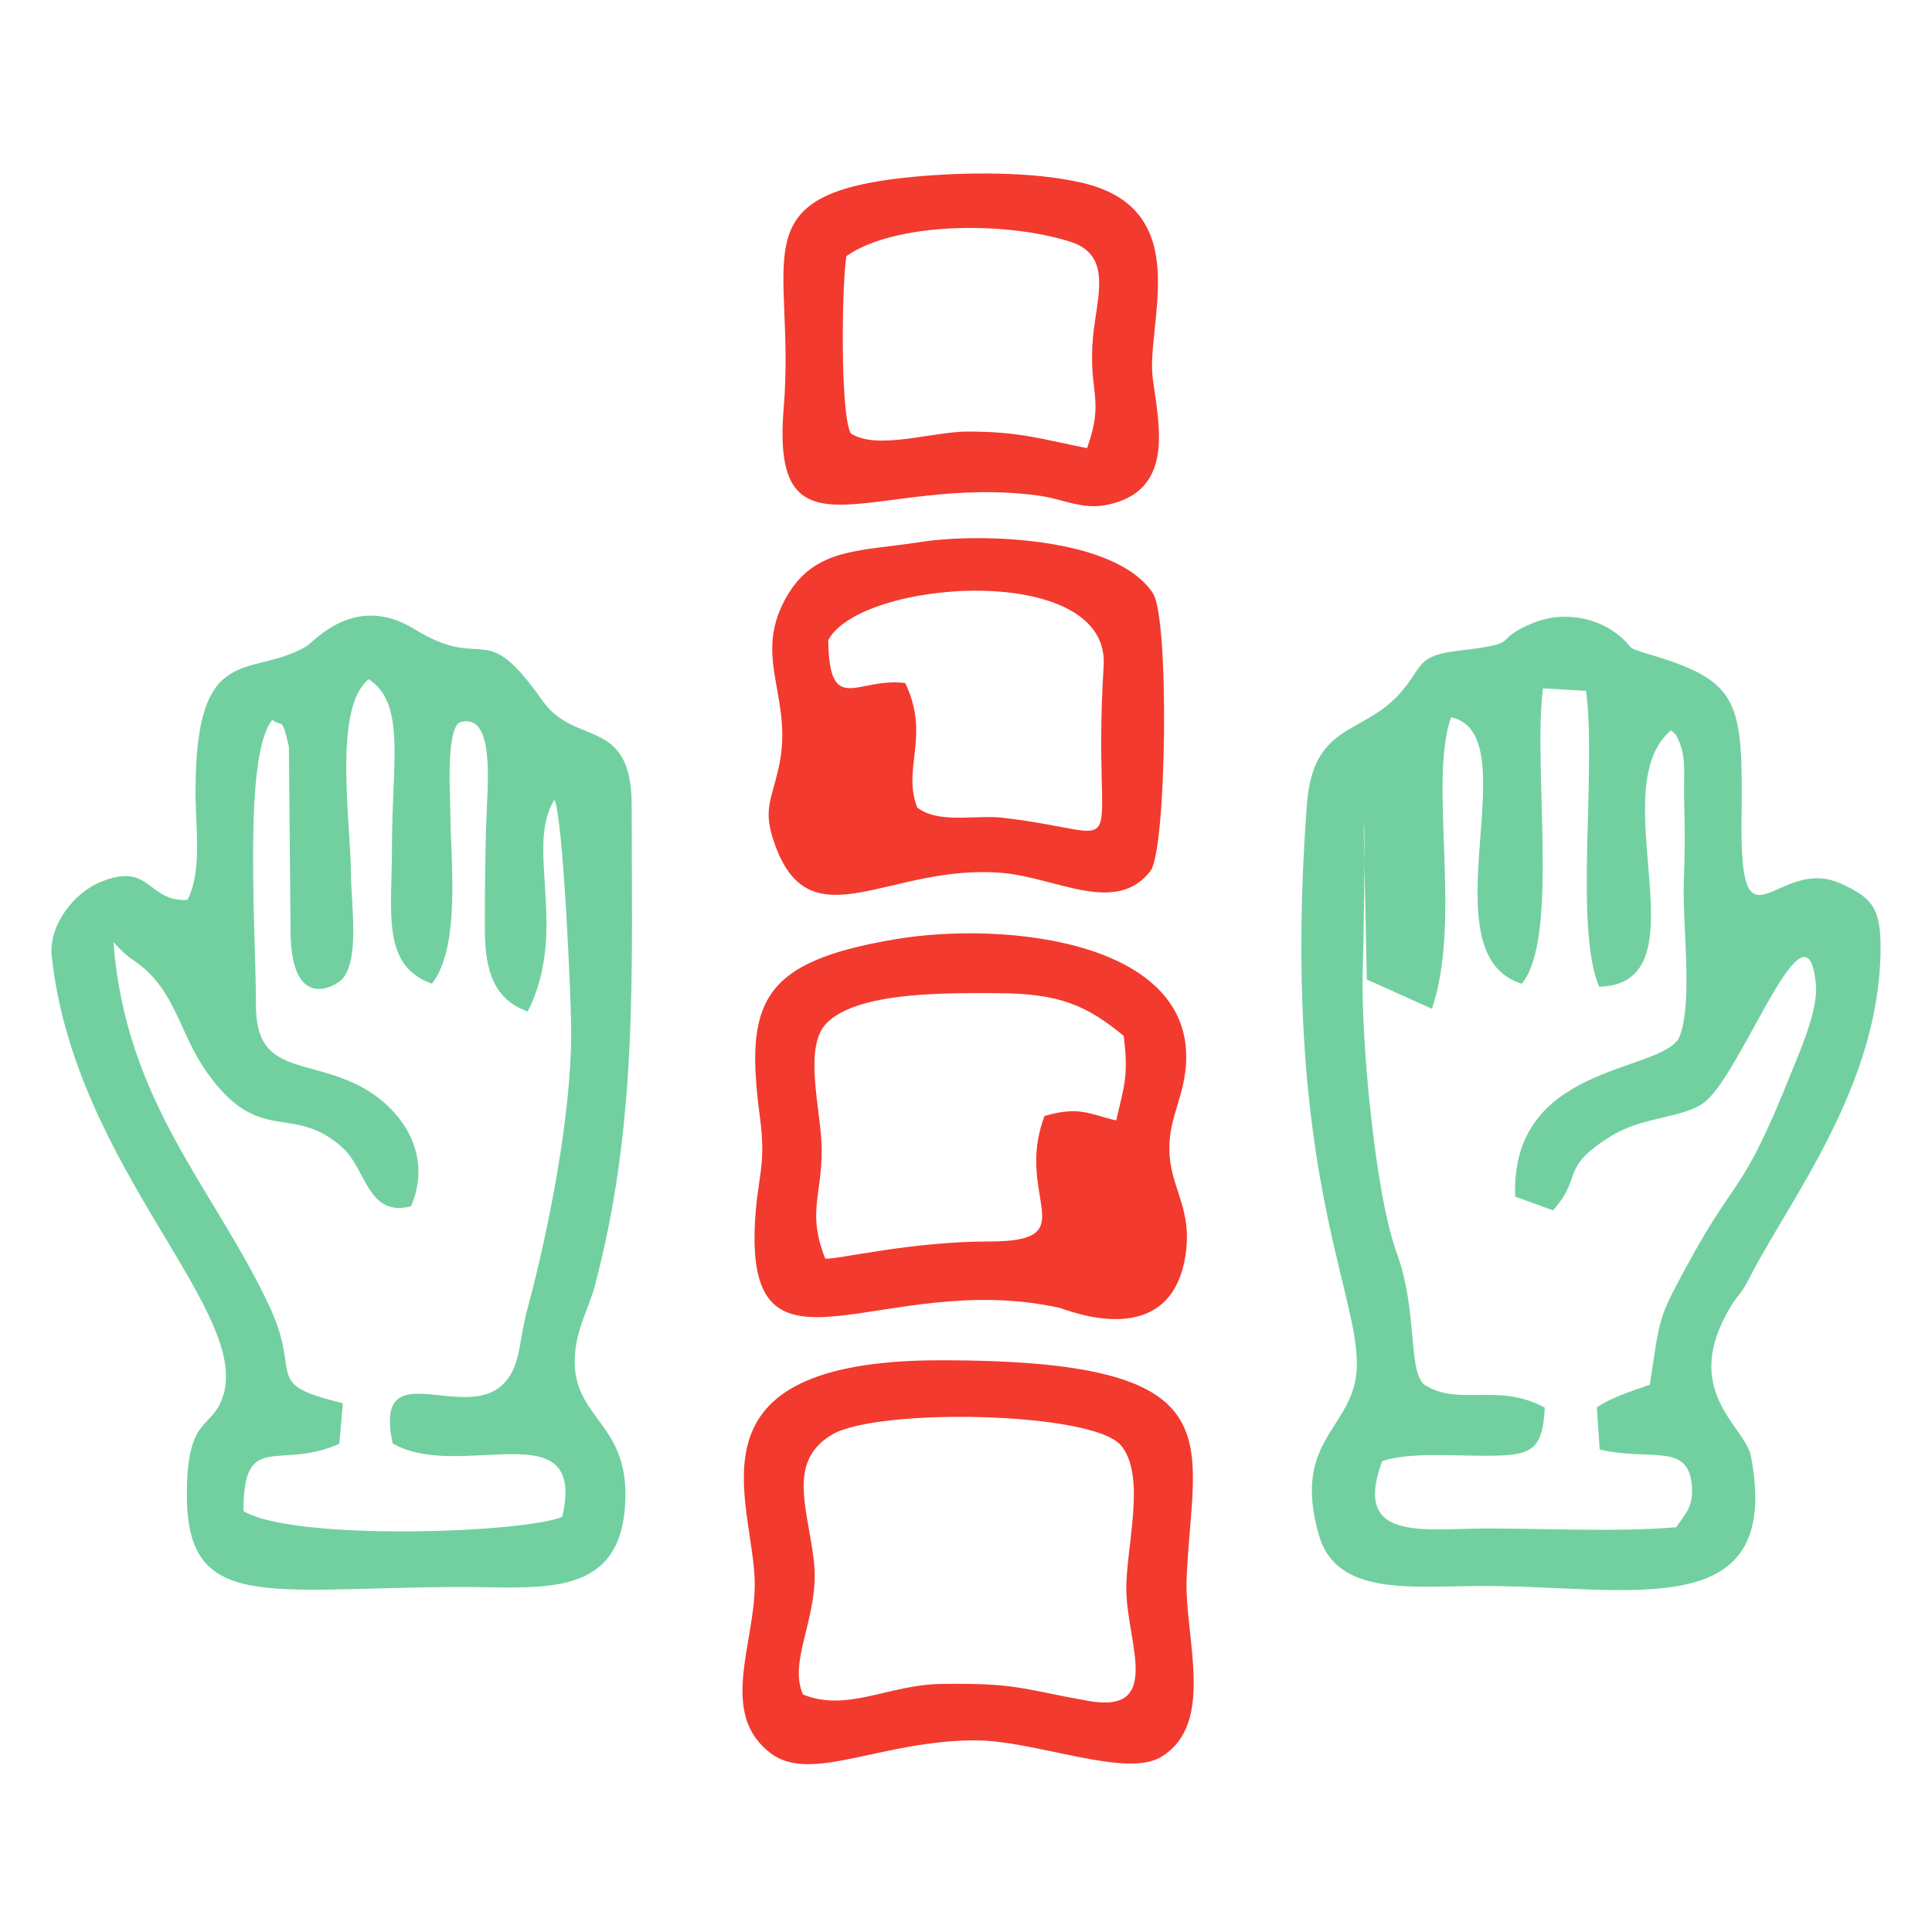
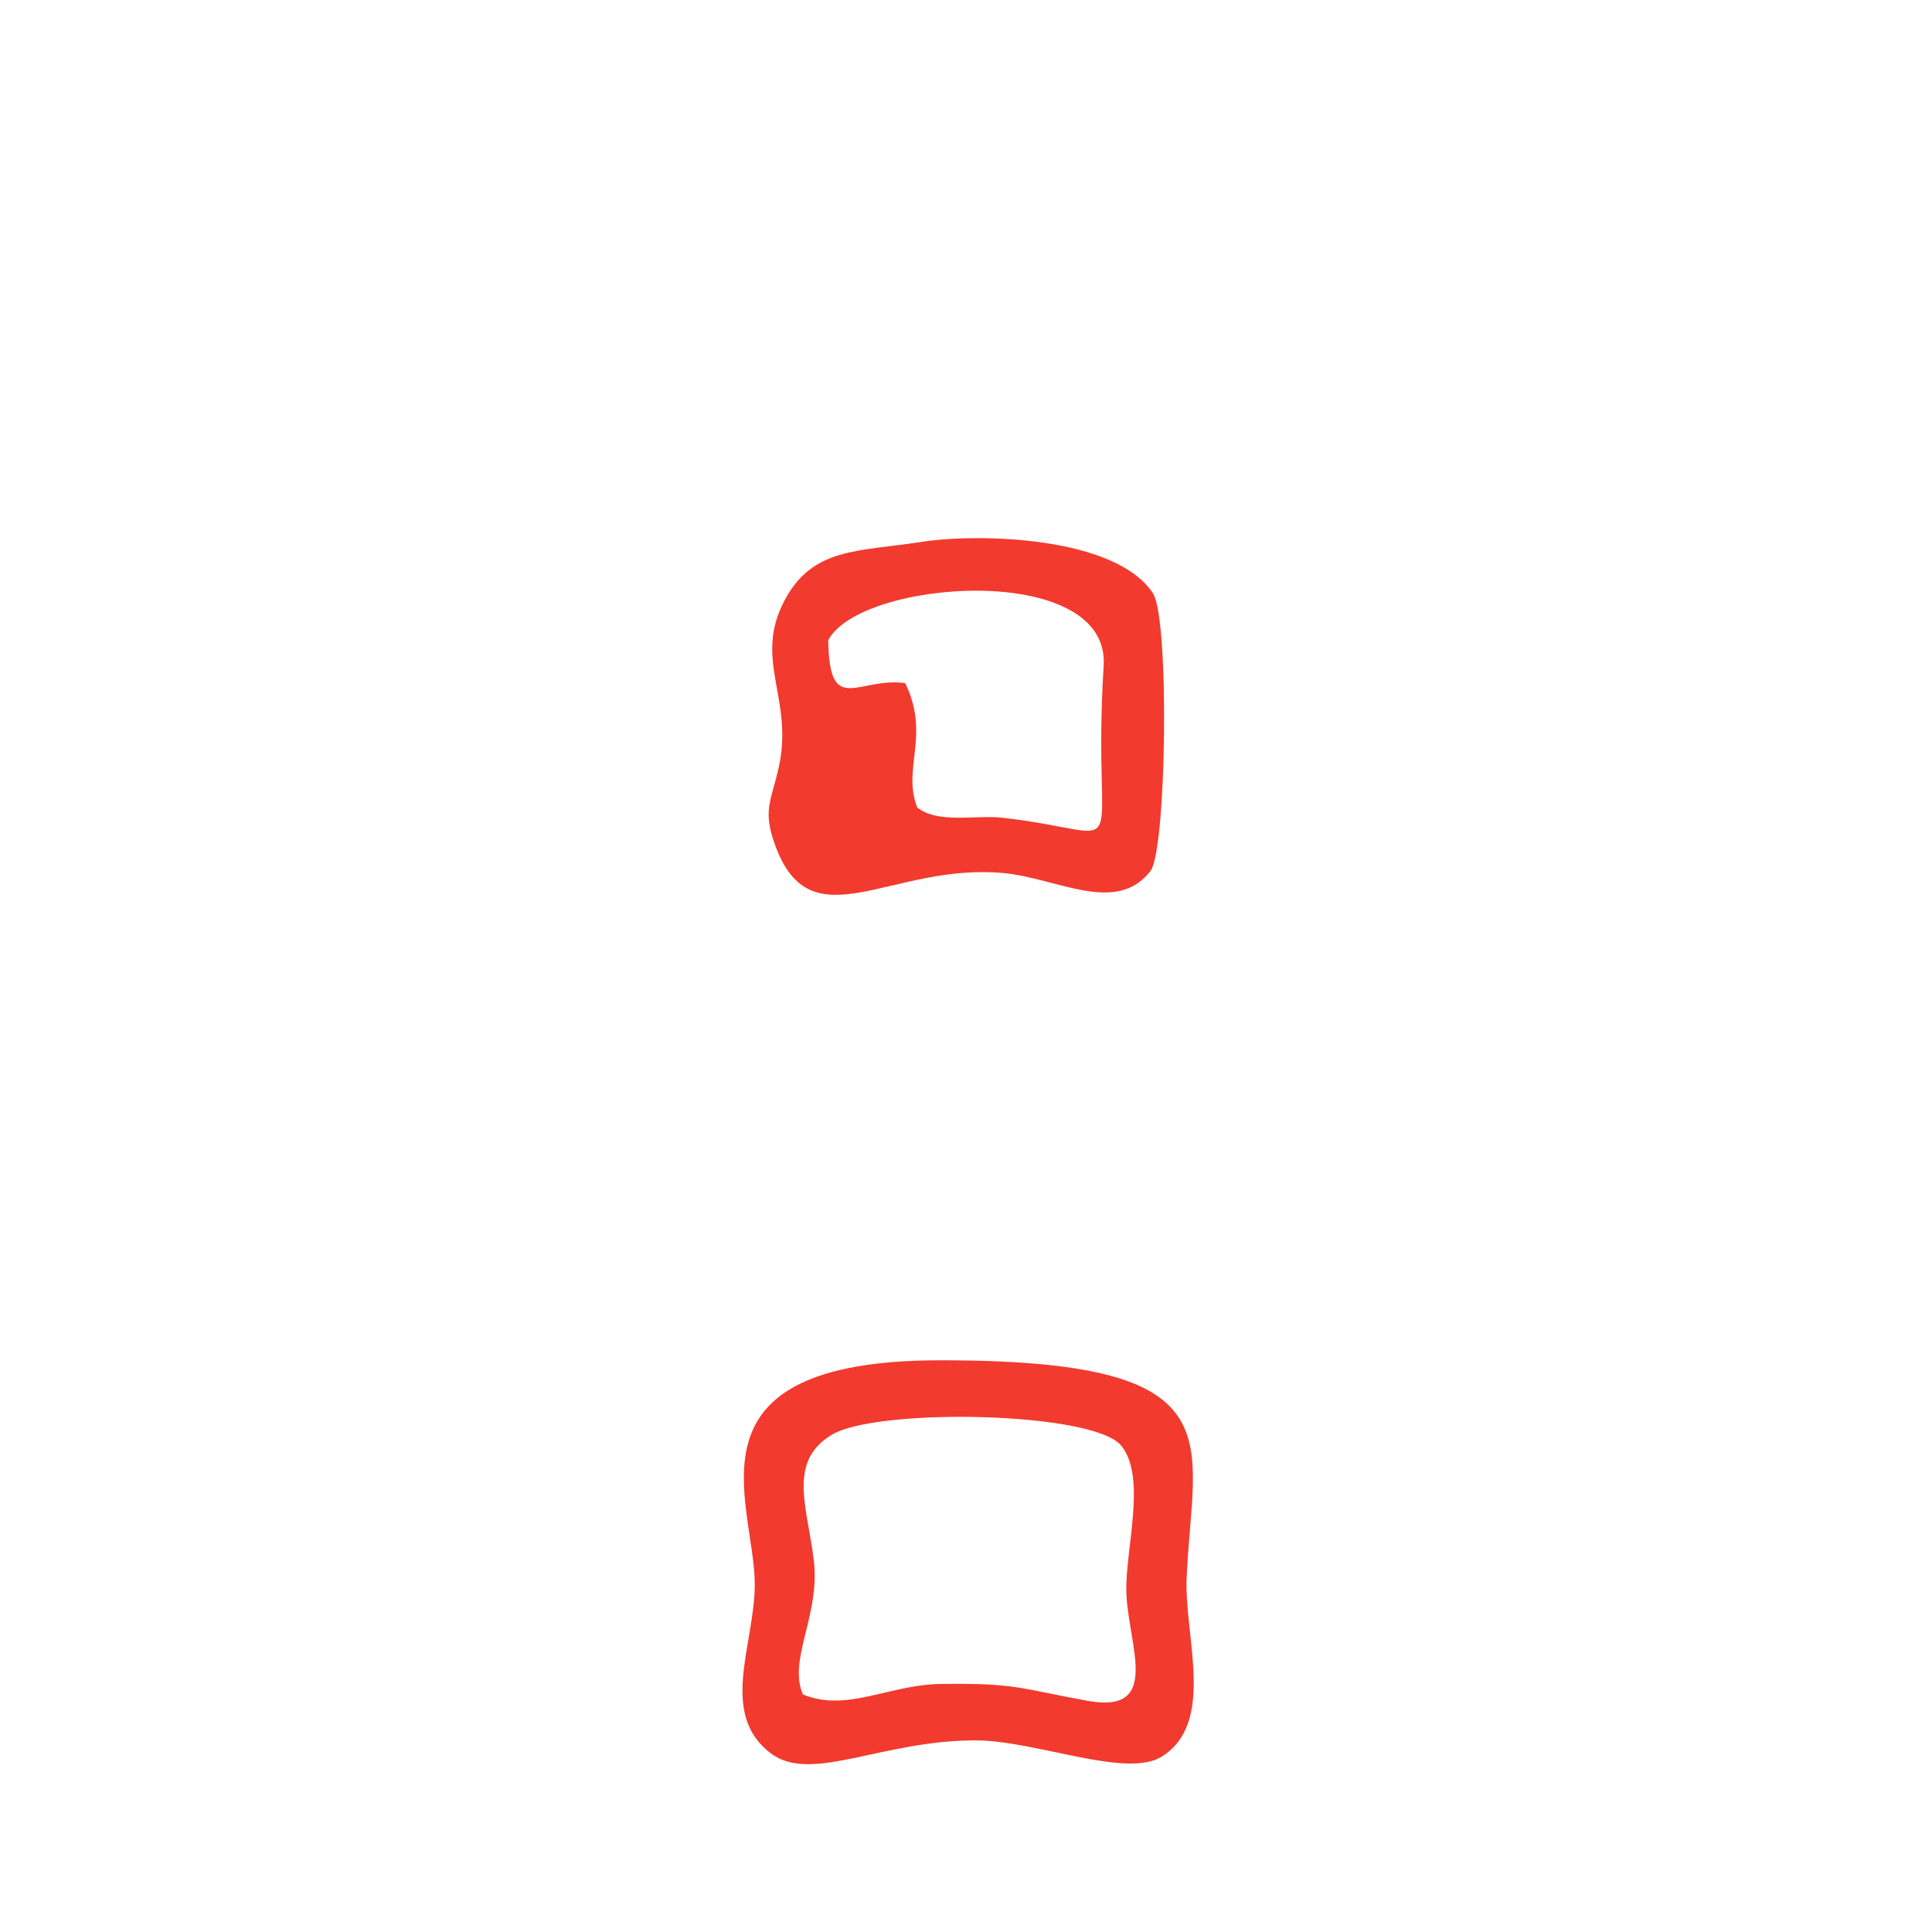
<svg xmlns="http://www.w3.org/2000/svg" xmlns:ns1="http://www.inkscape.org/namespaces/inkscape" xmlns:ns2="http://sodipodi.sourceforge.net/DTD/sodipodi-0.dtd" width="460" height="460" viewBox="0 0 121.708 121.708" version="1.1" id="svg759" ns1:version="1.2.1 (9c6d41e410, 2022-07-14, custom)" ns2:docname="mt_img_14_red_green.svg">
  <ns2:namedview id="namedview761" pagecolor="#ffffff" bordercolor="#000000" borderopacity="0.25" ns1:showpageshadow="2" ns1:pageopacity="0.0" ns1:pagecheckerboard="0" ns1:deskcolor="#d1d1d1" ns1:document-units="mm" showgrid="true" ns1:zoom="0.74564394" ns1:cx="400.32512" ns1:cy="561.9304" ns1:window-width="1920" ns1:window-height="1007" ns1:window-x="0" ns1:window-y="0" ns1:window-maximized="1" ns1:current-layer="layer1">
    <ns1:grid type="xygrid" id="grid795" originx="0" originy="0" />
  </ns2:namedview>
  <defs id="defs756" />
  <g ns1:label="Слой 1" ns1:groupmode="layer" id="layer1">
-     <path id="path58" style="fill:#72d0a0;fill-opacity:1;fill-rule:evenodd;stroke:none;stroke-width:0.035" d="m 95.864,61.971 c 2.375,-2.837 0.687,-13.647 1.338,-18.606 l 2.711,0.155 c 0.675,5.057 -0.754,14.942 0.829,18.642 6.814,-0.179 0.098,-12.463 4.534,-16.16 0.241,0.264 0.246,0.101 0.516,0.744 0.442,1.053 0.265,2.173 0.301,3.556 0.049,1.874 0.054,3.346 -0.019,5.223 -0.105,2.732 0.62,7.839 -0.329,9.91 -1.369,2.175 -10.597,1.637 -10.297,9.946 l 2.389,0.867 c 1.913,-2.172 0.402,-2.628 3.564,-4.626 2.148,-1.358 4.703,-1.148 6.023,-2.226 2.403,-1.963 6.417,-13.374 6.969,-7.389 0.152,1.652 -1.05,4.312 -1.51,5.467 -3.23,8.107 -3.4,6.286 -6.694,12.408 -1.729,3.214 -1.607,3.023 -2.254,7.346 -1.08,0.382 -2.448,0.808 -3.341,1.434 l 0.18,2.653 c 3.165,0.734 5.455,-0.407 5.784,2.072 0.2,1.507 -0.413,1.978 -0.96,2.823 -3.761,0.313 -8.209,0.069 -12.045,0.079 -3.974,0.01 -8.363,0.841 -6.484,-4.243 1.723,-0.569 4.337,-0.335 6.513,-0.339 2.824,-0.006 3.604,-0.229 3.731,-3.036 -2.978,-1.607 -5.408,-0.026 -7.614,-1.458 -1.018,-0.961 -0.379,-4.653 -1.72,-8.309 -1.374,-3.744 -2.262,-13.708 -2.132,-17.724 0.042,-1.275 0.184,-8.848 0.057,-9.289 l 0.198,9.812 4.104,1.847 c 1.91,-5.612 -0.235,-14.164 1.199,-18.367 5.03,1.061 -1.686,14.907 4.456,16.787 z M 96.482,39.283 c -2.661,1.133 -0.38,1.216 -4.56,1.701 -2.762,0.32 -2.241,1.014 -3.72,2.682 -2.405,2.713 -5.495,1.814 -5.88,7.084 -1.64,22.411 3.153,30.273 3.156,35.175 0.002,4.082 -4.183,4.566 -2.389,10.789 1.091,3.786 5.639,3.228 10.034,3.198 9.346,-0.064 19.219,2.646 17.185,-8.156 -0.364,-1.934 -4.513,-4.116 -1.269,-9.466 0.531,-0.875 0.541,-0.564 1.195,-1.838 2.533,-4.93 8.157,-12.037 8.235,-20.608 0.024,-2.663 -0.546,-3.286 -2.494,-4.178 -4.037,-1.848 -6.374,4.881 -6.265,-4.034 0.092,-7.443 -0.084,-8.695 -5.728,-10.386 -1.911,-0.572 -0.818,-0.329 -2.171,-1.351 -1.375,-1.038 -3.461,-1.41 -5.329,-0.614" />
-     <path id="path60" style="fill:#72d0a0;fill-opacity:1;fill-rule:evenodd;stroke:none;stroke-width:0.035" d="m 18.302,58.566 c 0,5.249 2.82,3.556 3.222,3.15 1.167,-1.177 0.588,-4.908 0.585,-6.624 -0.006,-3.302 -1.155,-10.488 1.12,-12.305 2.345,1.545 1.463,5.2 1.463,10.568 0,4.11 -0.687,7.476 2.517,8.614 1.847,-2.359 1.168,-7.89 1.159,-10.785 -0.003,-0.993 -0.277,-5.034 0.554,-5.664 2.083,-0.707 1.849,3.167 1.754,5.228 -0.112,2.42 -0.138,5.386 -0.133,7.817 0.005,2.665 0.626,4.424 2.702,5.156 2.6,-5.133 -0.199,-10.367 1.682,-13.336 0.546,1.099 1.056,12.475 1.056,14.692 0,5.207 -1.418,12.398 -2.753,17.366 -0.25,0.929 -0.322,1.512 -0.522,2.583 -1.24,6.656 -9.429,-0.964 -7.975,5.901 4.196,2.457 12.273,-2.193 10.684,4.626 -2.315,1.011 -16.885,1.556 -20.078,-0.361 -0.019,-5.143 2.249,-2.524 6.034,-4.241 l 0.227,-2.551 C 16.422,87.115 19.104,86.807 16.941,82.219 13.468,74.854 7.907,69.408 7.148,59.353 l 0.456,0.475 c 0.062,0.058 0.165,0.161 0.236,0.222 0.473,0.411 0.285,0.232 0.758,0.575 2.487,1.805 2.666,4.396 4.397,6.871 3.369,4.817 5.421,1.906 8.619,4.837 1.46,1.339 1.564,4.366 4.278,3.658 1.425,-3.294 -0.603,-6.261 -3.338,-7.631 -3.378,-1.691 -6.43,-0.714 -6.43,-5.019 0,-4.803 -0.824,-15.707 1.028,-17.992 0.676,0.511 0.585,-0.303 1.048,1.701 z m -5.986,-8.683 c 0,2.212 0.429,4.993 -0.505,6.809 C 9.231,56.81 9.518,54.267 6.349,55.553 4.665,56.236 3.053,58.295 3.258,60.224 4.701,73.758 16.269,82.895 13.924,88.289 c -0.756,1.739 -2.153,1.096 -2.153,5.878 0,7.426 5.047,5.855 17.102,5.807 5.17,-0.021 10.492,0.909 10.527,-5.804 0.024,-4.6 -3.366,-4.916 -3.189,-8.677 0.085,-1.796 0.86,-2.993 1.251,-4.457 2.725,-10.226 2.332,-19.676 2.332,-30.285 0,-5.655 -3.568,-3.69 -5.612,-6.601 -3.775,-5.376 -3.553,-1.731 -8.074,-4.518 -3.764,-2.32 -6.336,0.807 -6.819,1.089 -3.543,2.071 -6.972,-0.431 -6.972,9.162" />
-     <path id="path62" style="fill:#f23a2e;fill-opacity:1;fill-rule:evenodd;stroke:none;stroke-width:0.035" d="m 51.764,72.459 c 0,-2.435 -1.231,-6.495 0.338,-8.037 2.026,-1.99 7.684,-1.856 10.631,-1.856 4.037,0 5.739,0.783 8.054,2.688 0.315,2.447 0.052,3.091 -0.47,5.329 -1.697,-0.391 -2.327,-0.927 -4.519,-0.277 -1.948,5.162 2.663,7.903 -3.502,7.903 -4.909,0 -9.505,1.135 -10.305,1.081 -1.146,-2.859 -0.227,-3.942 -0.227,-6.832 z m 4.655,-13.293 c -8.522,1.429 -9.507,3.973 -8.544,11.239 0.399,3.01 -0.135,3.659 -0.303,6.386 -0.697,11.341 7.959,3.114 19.17,5.596 0.396,0.087 7.144,2.974 7.971,-3.542 0.318,-2.504 -0.732,-3.787 -0.988,-5.635 -0.319,-2.302 0.687,-3.619 0.944,-5.703 1.011,-8.195 -11.25,-9.515 -18.251,-8.342" />
    <path id="path64" style="fill:#f23a2e;fill-opacity:1;fill-rule:evenodd;stroke:none;stroke-width:0.035" d="m 50.579,106.744 c -0.956,-2.217 1.097,-4.96 0.688,-8.447 -0.385,-3.279 -1.706,-6.239 1.156,-7.927 2.872,-1.693 16.422,-1.451 18.199,0.69 1.632,1.966 0.272,6.5 0.332,9.191 0.074,3.298 2.296,7.745 -2.421,6.896 -4.218,-0.759 -4.493,-1.136 -9.27,-1.065 -3.289,0.049 -5.91,1.802 -8.685,0.661 z m -3.032,-6.932 c 0,3.78 -2.309,8.182 1.046,10.666 2.528,1.871 6.974,-0.843 12.839,-0.843 3.792,0 9.49,2.409 11.724,1.04 3.466,-2.125 1.436,-7.558 1.598,-11.297 0.379,-8.774 3.36,-13.686 -15.493,-13.686 -16.663,0 -11.714,8.945 -11.714,14.121" />
    <path id="path66" style="fill:#f23a2e;fill-opacity:1;fill-rule:evenodd;stroke:none;stroke-width:0.035" d="m 52.173,40.331 c 2.04,-3.867 17.763,-4.981 17.354,1.604 -0.799,12.875 2.223,10.571 -6.357,9.581 -1.715,-0.198 -4.035,0.399 -5.385,-0.643 -0.979,-2.477 0.844,-4.509 -0.76,-7.842 -3.013,-0.398 -4.775,2.149 -4.851,-2.7 z m 5.871,-6.193 c -4.03,0.624 -6.871,0.341 -8.64,3.722 -1.962,3.75 0.629,6.166 -0.356,10.52 -0.489,2.161 -1.027,2.678 -0.193,4.93 2.271,6.135 7.252,1.043 14.333,1.686 3.397,0.308 7.133,2.677 9.291,-0.136 1.007,-1.312 1.206,-15.874 0.15,-17.487 -2.341,-3.571 -10.908,-3.804 -14.585,-3.235" />
-     <path id="path68" style="fill:#f23a2e;fill-opacity:1;fill-rule:evenodd;stroke:none;stroke-width:0.035" d="m 53.319,16.131 c 3.047,-2.128 9.932,-2.223 14.109,-0.904 2.719,0.859 1.637,3.583 1.424,6.036 -0.305,3.51 0.756,3.819 -0.371,6.967 -2.86,-0.56 -4.156,-1.033 -7.482,-1.044 -2.232,-0.008 -5.725,1.201 -7.398,0.12 -0.673,-1.106 -0.581,-9.308 -0.281,-11.175 z m 4.297,-5 c -11.263,1.051 -7.46,5.123 -8.246,14.559 -0.852,10.242 5.731,4.182 15.963,5.518 1.74,0.227 2.83,0.955 4.525,0.571 4.076,-0.925 3.189,-4.85 2.766,-7.893 -0.479,-3.445 2.771,-10.692 -4.468,-12.374 -3.167,-0.736 -7.456,-0.668 -10.541,-0.38" />
  </g>
</svg>